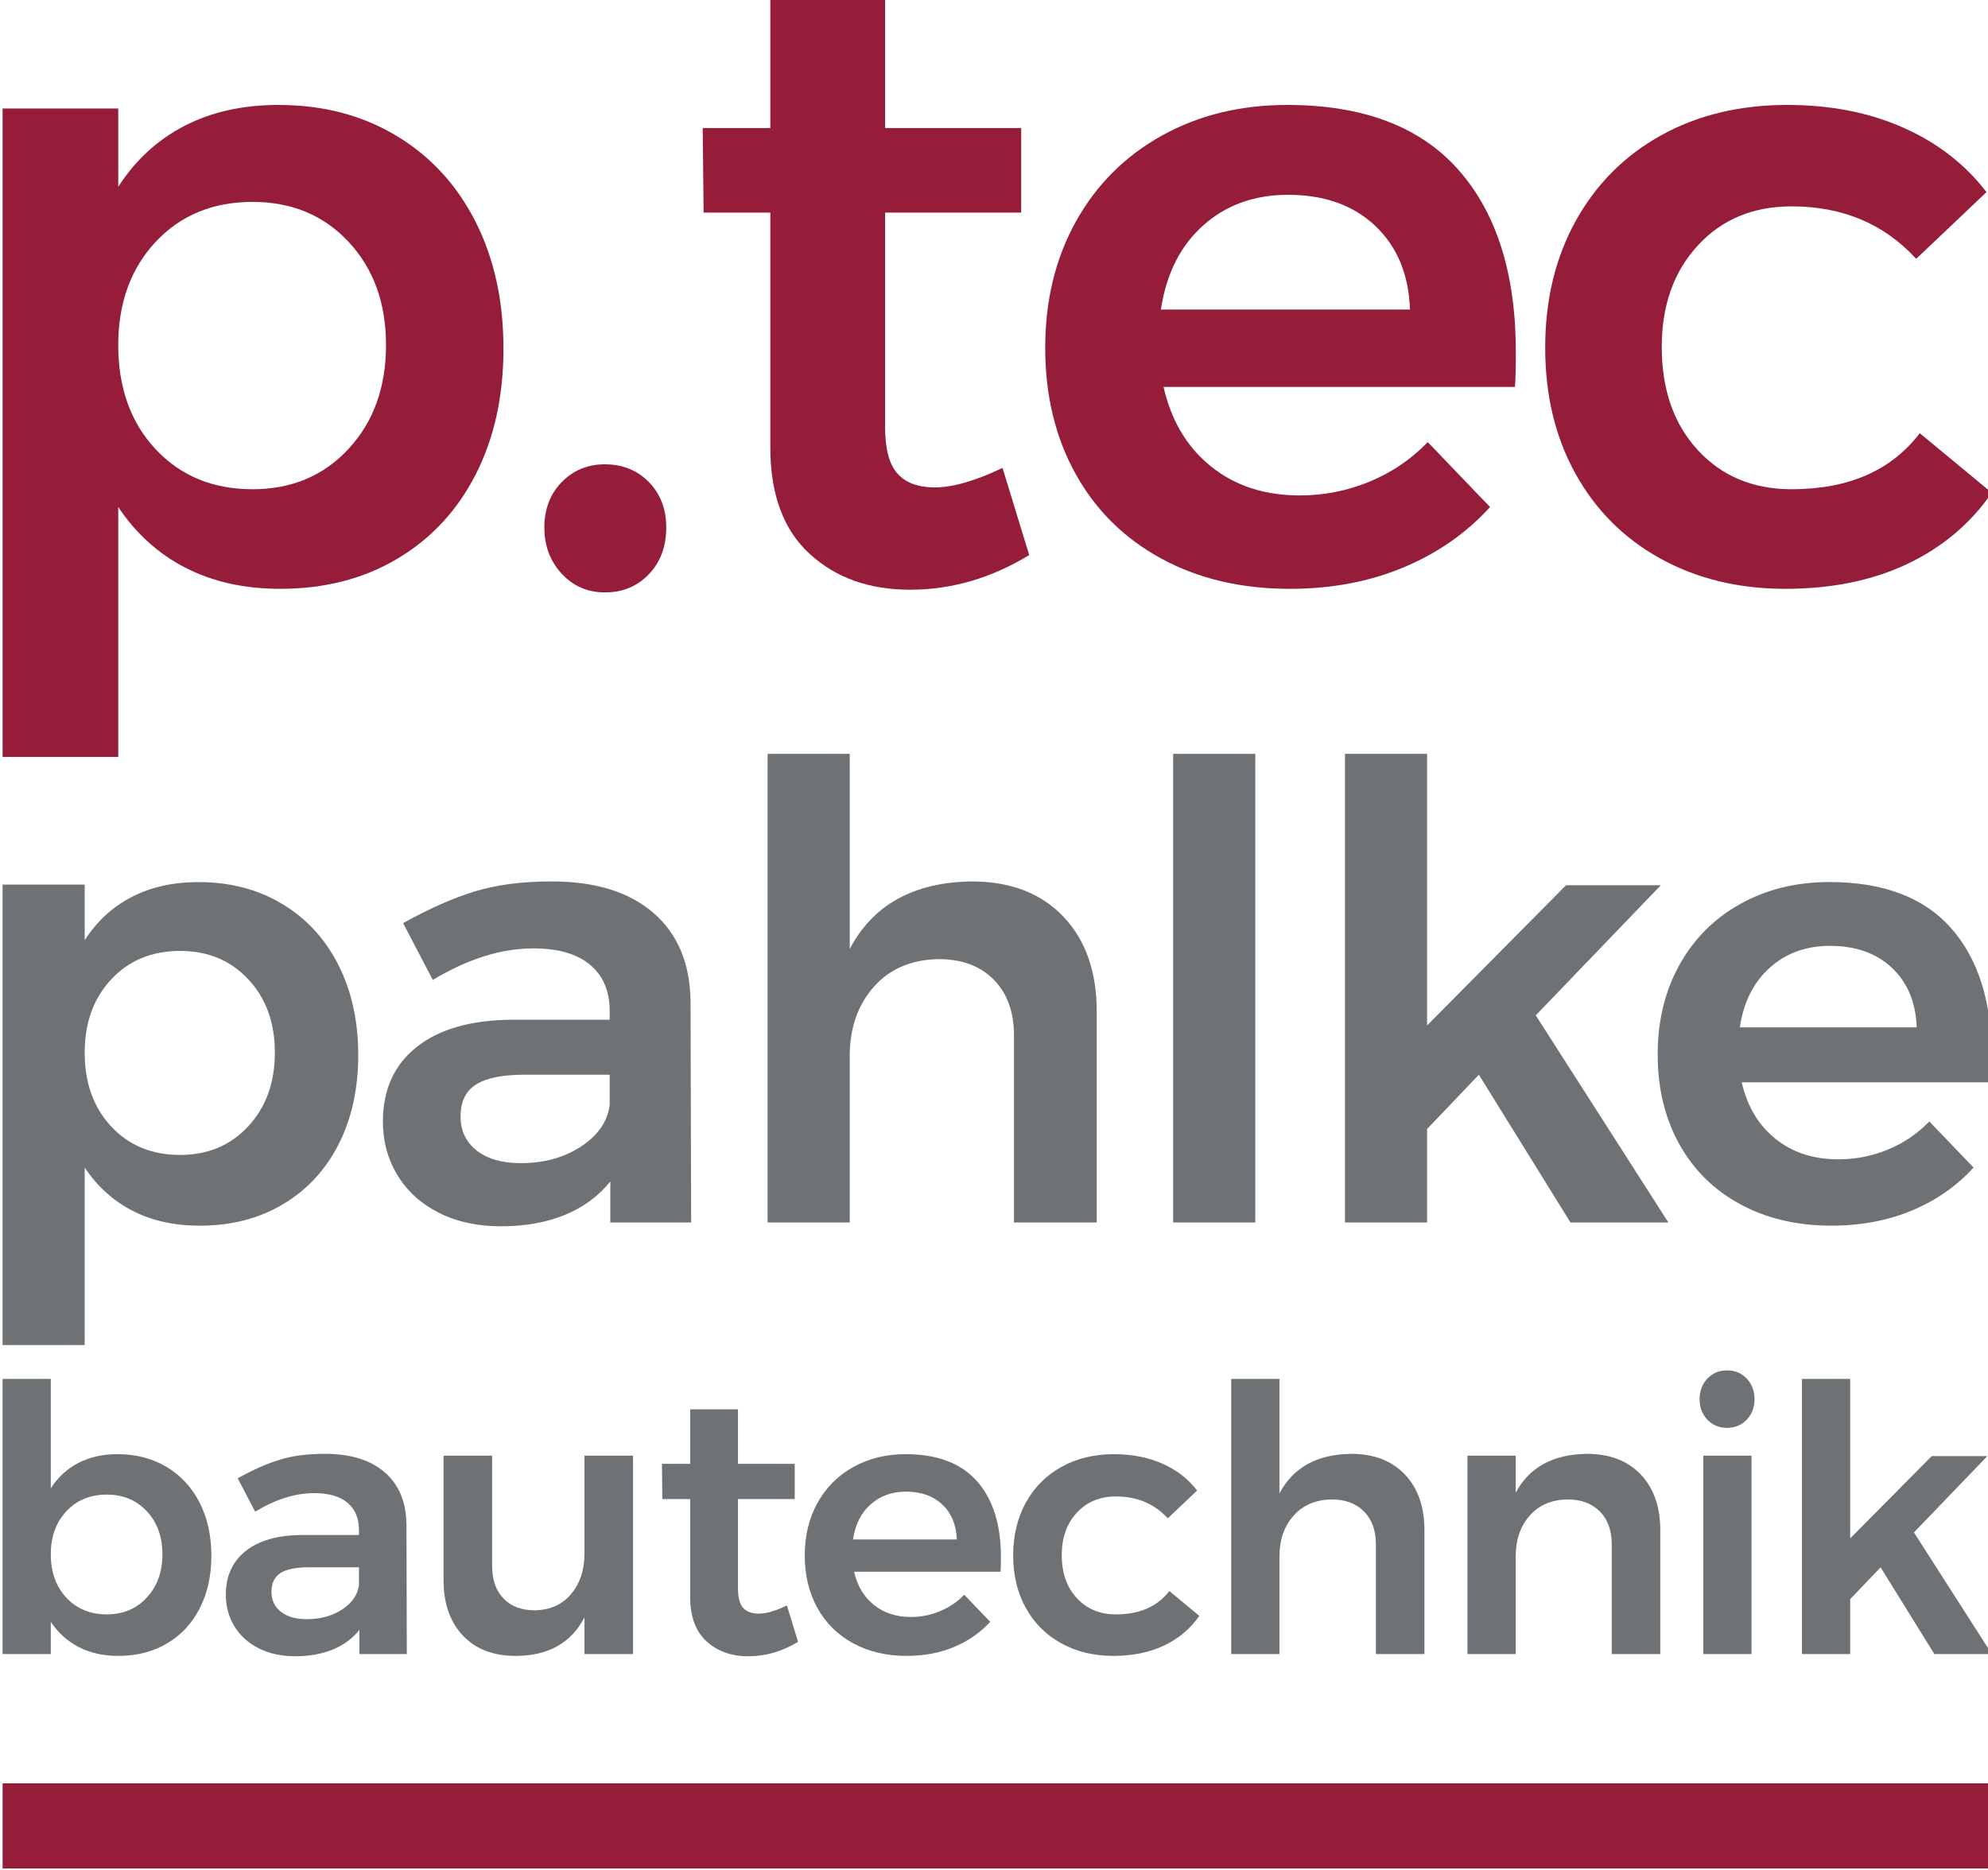
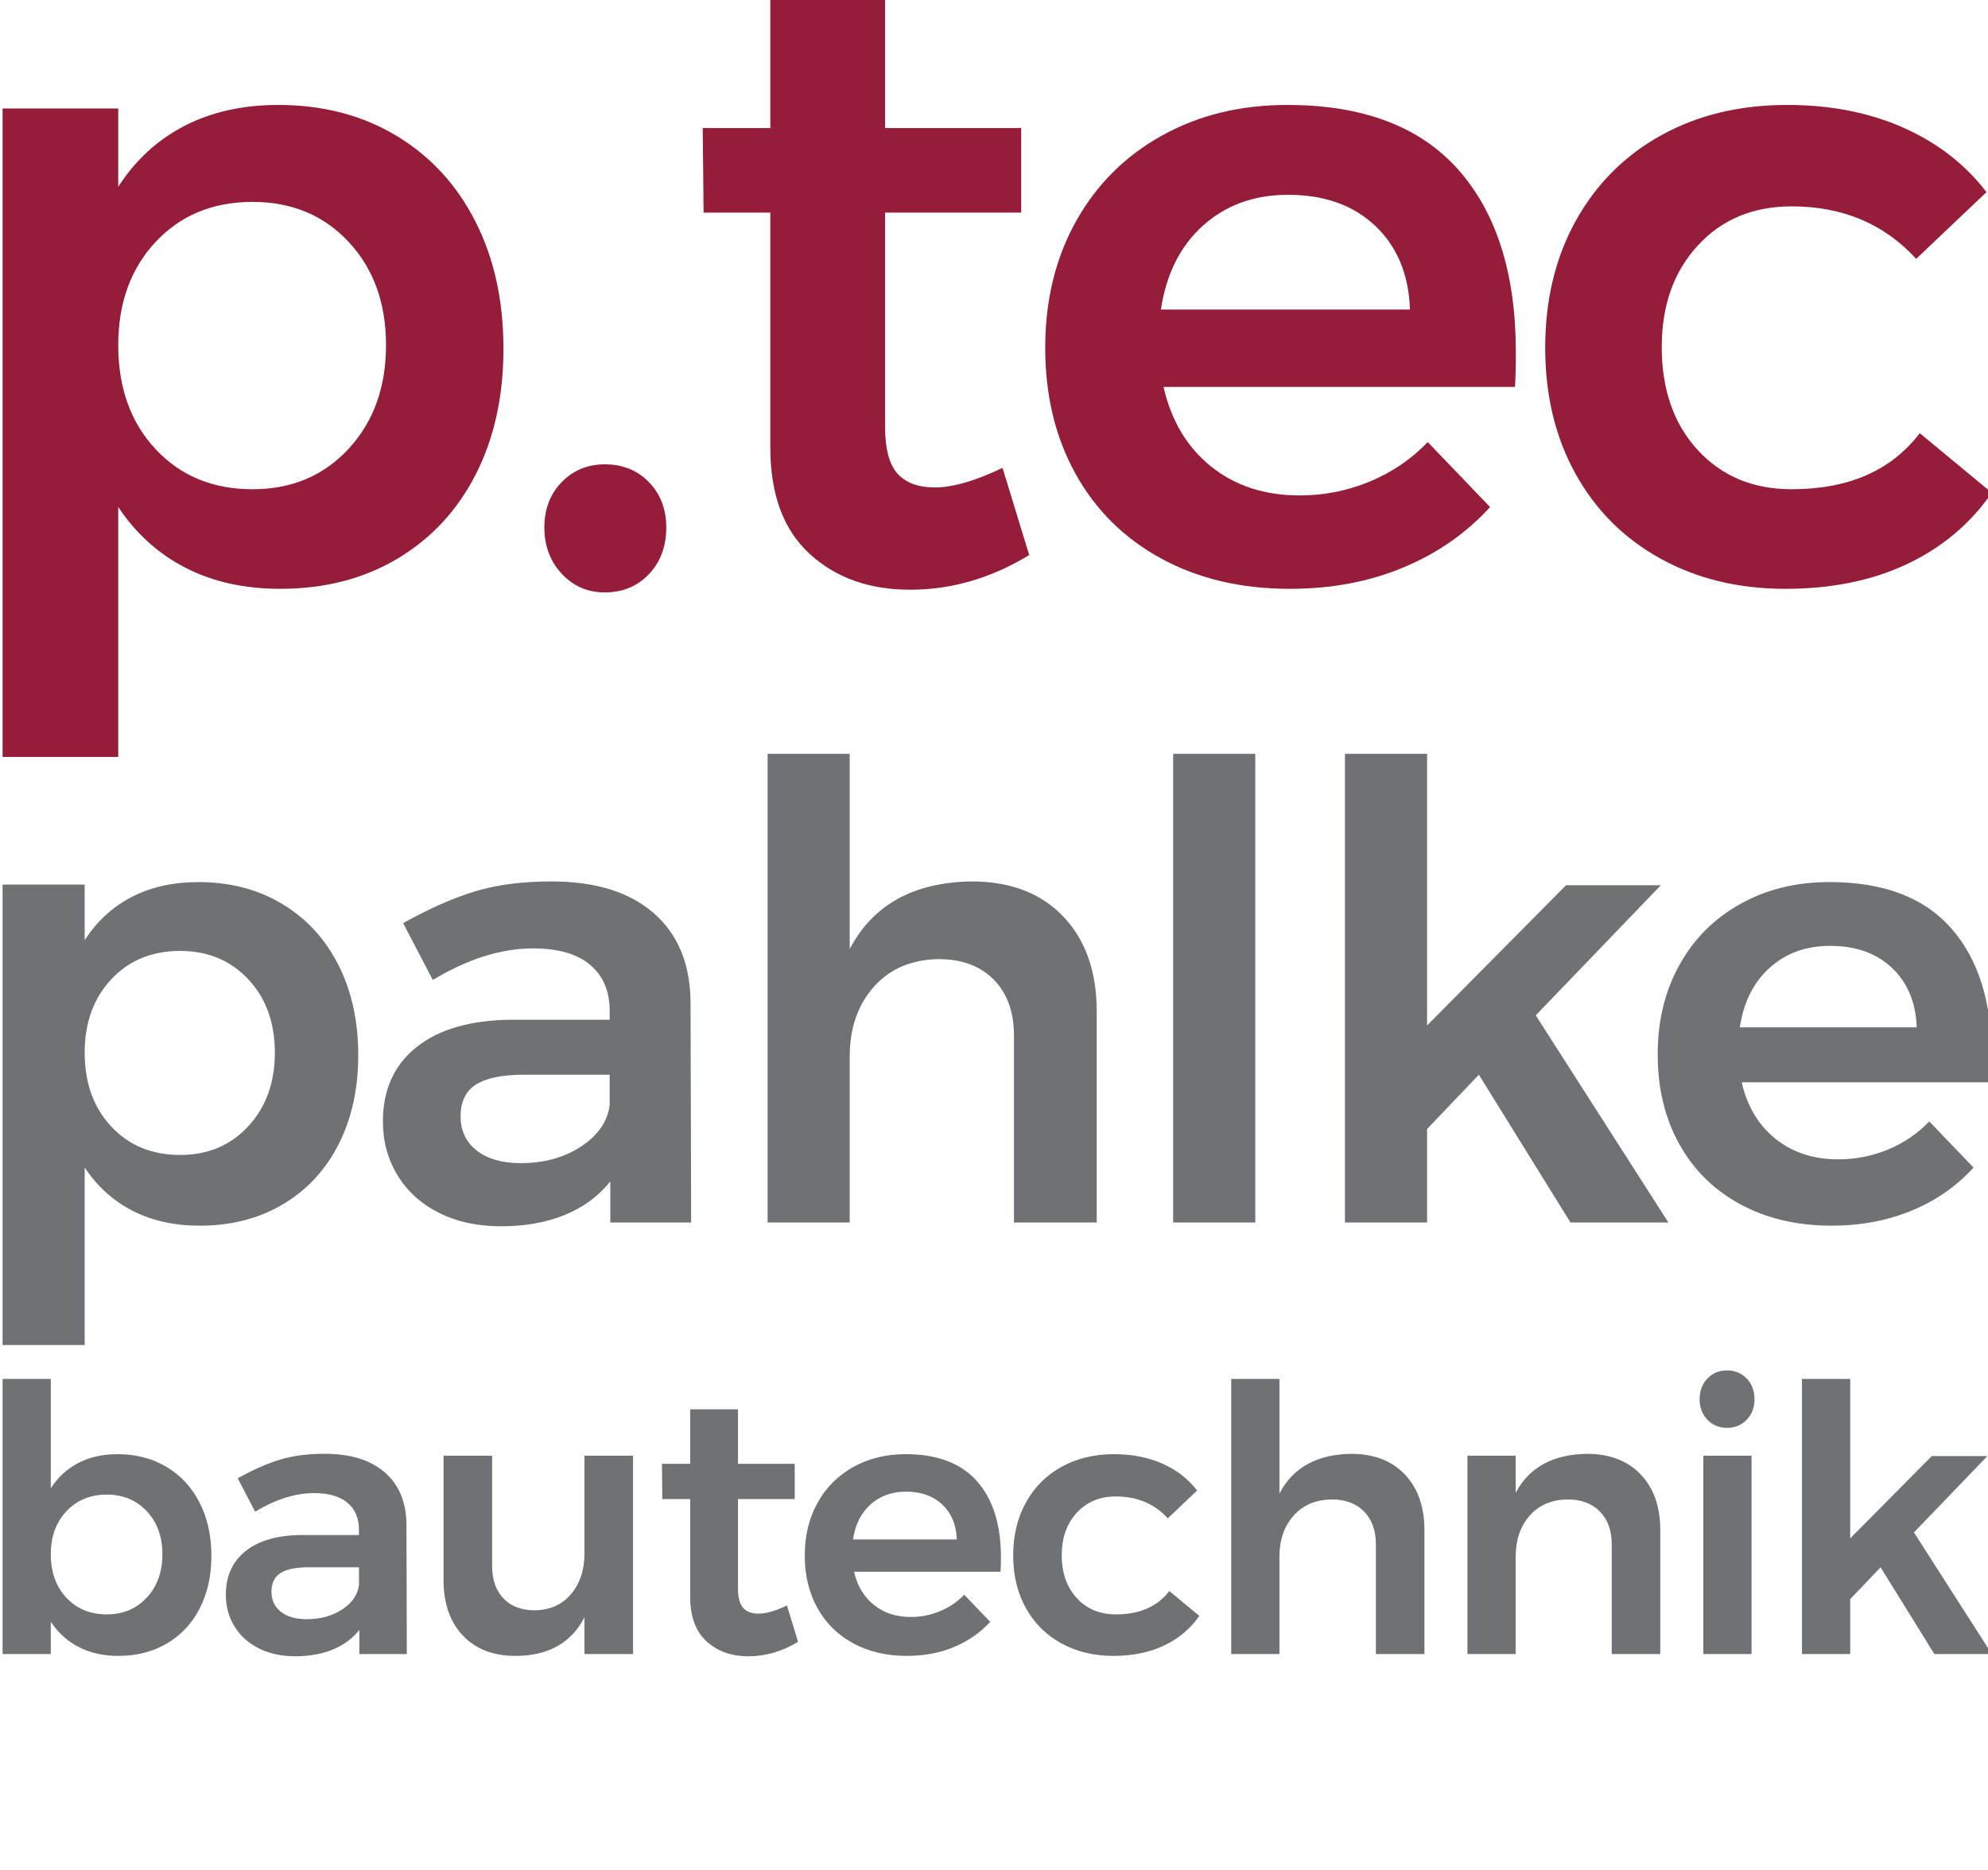
<svg xmlns="http://www.w3.org/2000/svg" id="svg8" version="1.1" viewBox="0 0 29.186 27.459" height="27.459mm" width="29.186mm">
  <defs id="defs2">
    <clipPath clipPathUnits="userSpaceOnUse" id="clipPath26">
      <path d="M 0,283.465 H 425.197 V 0 H 0 Z" id="path24" />
    </clipPath>
  </defs>
  <g transform="translate(-77.633,-112.425)" id="layer1">
    <g id="g18" transform="matrix(0.353,0,0,-0.353,17.226,176.155)">
      <g id="g20">
        <g id="g22" clip-path="url(#clipPath26)">
          <g id="g28" transform="translate(185.625,161.872)">
            <path d="m 0,0 c 1.036,1.122 1.554,2.559 1.554,4.311 0,1.751 -0.518,3.181 -1.554,4.292 -1.036,1.11 -2.368,1.665 -3.996,1.665 -1.652,0 -2.997,-0.555 -4.033,-1.665 -1.036,-1.111 -1.554,-2.541 -1.554,-4.292 0,-1.777 0.518,-3.219 1.554,-4.33 1.036,-1.11 2.381,-1.665 4.033,-1.665 1.628,0 2.96,0.561 3.996,1.684 M 1.979,13.023 C 3.397,12.173 4.495,10.982 5.272,9.453 6.05,7.924 6.438,6.16 6.438,4.162 6.438,2.188 6.056,0.449 5.291,-1.055 4.526,-2.56 3.441,-3.731 2.035,-4.569 0.629,-5.408 -0.999,-5.827 -2.849,-5.827 c -1.48,0 -2.788,0.289 -3.922,0.869 -1.135,0.579 -2.072,1.425 -2.812,2.534 V -12.82 h -4.81 v 26.972 h 4.81 v -3.256 c 0.715,1.111 1.634,1.955 2.757,2.535 1.122,0.579 2.423,0.87 3.903,0.87 1.85,0 3.484,-0.426 4.902,-1.278" style="fill:#951d3a;fill-opacity:1;fill-rule:nonzero;stroke:none" id="path30" />
          </g>
          <g id="g32" transform="translate(198.112,160.484)">
            <path d="m 0,0 c 0.481,-0.493 0.722,-1.123 0.722,-1.887 0,-0.79 -0.241,-1.437 -0.722,-1.942 -0.48,-0.506 -1.092,-0.759 -1.831,-0.759 -0.716,0 -1.314,0.259 -1.795,0.777 -0.48,0.518 -0.722,1.16 -0.722,1.924 0,0.764 0.242,1.394 0.722,1.887 0.481,0.493 1.079,0.74 1.795,0.74 C -1.092,0.74 -0.48,0.493 0,0" style="fill:#951d3a;fill-opacity:1;fill-rule:nonzero;stroke:none" id="path34" />
          </g>
          <g id="g36" transform="translate(213.929,157.45)">
            <path d="m 0,0 c -1.579,-0.962 -3.231,-1.442 -4.958,-1.442 -1.702,0 -3.096,0.499 -4.181,1.498 -1.086,0.999 -1.628,2.472 -1.628,4.422 v 9.767 h -2.775 l -0.037,3.516 h 2.812 v 5.438 h 4.773 v -5.438 h 5.661 V 14.245 H -5.994 V 5.328 c 0,-0.913 0.173,-1.56 0.518,-1.942 0.345,-0.383 0.864,-0.573 1.554,-0.573 0.74,0 1.677,0.27 2.812,0.813 z" style="fill:#951d3a;fill-opacity:1;fill-rule:nonzero;stroke:none" id="path38" />
          </g>
          <g id="g40" transform="translate(229.765,167.662)">
            <path d="M 0,0 C -0.05,1.455 -0.53,2.614 -1.442,3.479 -2.355,4.342 -3.564,4.773 -5.068,4.773 -6.475,4.773 -7.653,4.348 -8.603,3.497 -9.552,2.646 -10.138,1.48 -10.359,0 Z m 2.017,5.81 c 1.59,-1.801 2.386,-4.33 2.386,-7.585 0,-0.642 -0.012,-1.123 -0.037,-1.444 h -14.615 c 0.32,-1.406 0.98,-2.51 1.979,-3.311 0.999,-0.802 2.226,-1.202 3.682,-1.202 1.012,0 1.98,0.19 2.904,0.573 0.926,0.382 1.734,0.93 2.424,1.646 l 2.59,-2.701 c -0.986,-1.086 -2.189,-1.924 -3.607,-2.515 -1.419,-0.592 -2.992,-0.888 -4.718,-0.888 -2.023,0 -3.805,0.419 -5.346,1.258 -1.542,0.838 -2.732,2.016 -3.571,3.533 -0.839,1.516 -1.258,3.262 -1.258,5.235 0,1.974 0.426,3.725 1.276,5.254 0.852,1.529 2.041,2.72 3.571,3.57 1.529,0.852 3.268,1.278 5.218,1.278 3.157,0 5.531,-0.902 7.122,-2.701" style="fill:#951d3a;fill-opacity:1;fill-rule:nonzero;stroke:none" id="path42" />
          </g>
          <g id="g44" transform="translate(245.638,171.954)">
            <path d="m 0,0 c -1.604,0 -2.904,-0.542 -3.903,-1.628 -0.999,-1.085 -1.499,-2.491 -1.499,-4.218 0,-1.776 0.5,-3.207 1.499,-4.292 0.999,-1.086 2.299,-1.628 3.903,-1.628 2.368,0 4.145,0.778 5.328,2.331 l 2.997,-2.479 c -0.888,-1.282 -2.059,-2.27 -3.514,-2.96 -1.457,-0.69 -3.146,-1.035 -5.07,-1.035 -1.949,0 -3.681,0.419 -5.198,1.258 -1.518,0.838 -2.695,2.016 -3.534,3.533 -0.839,1.516 -1.258,3.262 -1.258,5.235 0,1.998 0.426,3.762 1.276,5.291 0.852,1.529 2.036,2.713 3.553,3.552 1.517,0.839 3.262,1.259 5.235,1.259 1.8,0 3.41,-0.315 4.829,-0.945 C 6.062,2.646 7.215,1.752 8.104,0.593 L 5.18,-2.183 C 3.848,-0.728 2.121,0 0,0" style="fill:#951d3a;fill-opacity:1;fill-rule:nonzero;stroke:none" id="path46" />
          </g>
          <g id="g48" transform="translate(181.452,133.692)">
            <path d="M 0,0 C 0.736,0.797 1.104,1.817 1.104,3.062 1.104,4.305 0.736,5.32 0,6.109 -0.735,6.897 -1.682,7.291 -2.837,7.291 -4.011,7.291 -4.966,6.897 -5.701,6.109 -6.437,5.32 -6.805,4.305 -6.805,3.062 c 0,-1.262 0.368,-2.287 1.104,-3.075 0.735,-0.788 1.69,-1.182 2.864,-1.182 1.155,0 2.102,0.398 2.837,1.195 M 1.406,9.248 C 2.413,8.645 3.192,7.799 3.744,6.713 4.296,5.627 4.572,4.375 4.572,2.956 4.572,1.555 4.3,0.319 3.757,-0.748 3.215,-1.817 2.444,-2.649 1.445,-3.244 0.447,-3.84 -0.709,-4.138 -2.022,-4.138 c -1.051,0 -1.98,0.206 -2.786,0.617 -0.805,0.413 -1.47,1.012 -1.997,1.8 V -9.103 H -10.22 V 10.05 h 3.415 V 7.737 c 0.508,0.789 1.16,1.388 1.958,1.8 0.797,0.411 1.721,0.618 2.772,0.618 1.313,0 2.473,-0.302 3.481,-0.907" style="fill:#6e7274;fill-opacity:1;fill-rule:nonzero;stroke:none" id="path50" />
          </g>
          <g id="g52" transform="translate(195.298,132.853)">
            <path d="m 0,0 c 0.701,0.463 1.095,1.037 1.183,1.721 v 1.26 h -3.547 c -0.911,0 -1.581,-0.135 -2.01,-0.407 -0.43,-0.271 -0.644,-0.714 -0.644,-1.327 0,-0.596 0.223,-1.068 0.669,-1.419 0.448,-0.349 1.056,-0.525 1.828,-0.525 0.98,0 1.82,0.232 2.521,0.697 m 1.209,-3.166 v 1.708 c -0.491,-0.614 -1.121,-1.078 -1.892,-1.393 -0.771,-0.315 -1.655,-0.473 -2.654,-0.473 -0.98,0 -1.844,0.188 -2.588,0.564 -0.744,0.377 -1.317,0.898 -1.72,1.565 -0.403,0.665 -0.604,1.409 -0.604,2.232 0,1.314 0.464,2.343 1.392,3.087 0.928,0.744 2.242,1.126 3.941,1.144 h 4.099 v 0.367 c 0,0.823 -0.272,1.462 -0.815,1.918 -0.543,0.456 -1.331,0.682 -2.365,0.682 -1.33,0 -2.723,-0.437 -4.177,-1.312 l -1.234,2.364 c 1.103,0.613 2.105,1.055 3.008,1.326 0.901,0.273 1.957,0.408 3.166,0.408 1.821,0 3.235,-0.438 4.243,-1.314 C 4.016,8.831 4.527,7.605 4.546,6.029 l 0.025,-9.195 z" style="fill:#6e7274;fill-opacity:1;fill-rule:nonzero;stroke:none" id="path54" />
          </g>
          <g id="g56" transform="translate(215.344,142.416)">
            <path d="m 0,0 c 0.929,-0.973 1.393,-2.291 1.393,-3.954 v -8.775 h -3.442 v 7.776 c 0,0.98 -0.28,1.756 -0.841,2.325 -0.56,0.568 -1.323,0.854 -2.286,0.854 -1.138,-0.018 -2.041,-0.403 -2.706,-1.157 -0.665,-0.753 -0.998,-1.716 -0.998,-2.888 v -6.91 h -3.415 V 6.765 h 3.415 v -8.119 c 0.963,1.839 2.653,2.777 5.07,2.812 C -2.198,1.458 -0.929,0.972 0,0" style="fill:#6e7274;fill-opacity:1;fill-rule:nonzero;stroke:none" id="path58" />
          </g>
          <path d="m 219.916,149.181 h 3.415 v -19.494 h -3.415 z" style="fill:#6e7274;fill-opacity:1;fill-rule:nonzero;stroke:none" id="path60" />
          <g id="g62" transform="translate(236.44,129.687)">
            <path d="M 0,0 -3.81,6.147 -5.964,3.888 V 0 h -3.415 v 19.494 h 3.415 V 8.196 l 5.78,5.833 H 3.758 L -1.444,8.617 4.072,0 Z" style="fill:#6e7274;fill-opacity:1;fill-rule:nonzero;stroke:none" id="path64" />
          </g>
          <g id="g66" transform="translate(250.839,137.805)">
            <path d="M 0,0 C -0.035,1.033 -0.378,1.855 -1.025,2.47 -1.674,3.082 -2.532,3.389 -3.6,3.389 -4.599,3.389 -5.435,3.087 -6.108,2.482 -6.783,1.878 -7.199,1.051 -7.356,0 Z M 1.432,4.125 C 2.562,2.846 3.126,1.051 3.126,-1.261 3.126,-1.717 3.117,-2.059 3.1,-2.286 H -7.277 c 0.226,-0.998 0.695,-1.782 1.405,-2.352 0.709,-0.569 1.58,-0.853 2.614,-0.853 0.718,0 1.405,0.136 2.063,0.407 0.656,0.272 1.229,0.661 1.72,1.169 L 2.364,-5.833 C 1.663,-6.604 0.81,-7.199 -0.197,-7.619 c -1.008,-0.42 -2.124,-0.631 -3.35,-0.631 -1.437,0 -2.702,0.298 -3.797,0.894 -1.094,0.594 -1.94,1.431 -2.535,2.508 -0.596,1.077 -0.893,2.317 -0.893,3.718 0,1.401 0.301,2.645 0.907,3.731 0.603,1.086 1.449,1.931 2.535,2.535 1.086,0.604 2.32,0.907 3.704,0.907 2.241,0 3.928,-0.641 5.058,-1.918" style="fill:#6e7274;fill-opacity:1;fill-rule:nonzero;stroke:none" id="path68" />
          </g>
          <g id="g70" transform="translate(177.232,114.088)">
            <path d="M 0,0 C 0.432,0.468 0.647,1.066 0.647,1.797 0.647,2.527 0.432,3.123 0,3.586 -0.432,4.049 -0.987,4.28 -1.666,4.28 -2.354,4.28 -2.915,4.049 -3.348,3.586 -3.779,3.123 -3.995,2.527 -3.995,1.797 c 0,-0.74 0.216,-1.342 0.647,-1.805 0.433,-0.463 0.994,-0.694 1.682,-0.694 0.679,0 1.234,0.234 1.666,0.702 M 0.825,5.429 C 1.416,5.074 1.874,4.578 2.197,3.94 2.521,3.303 2.684,2.568 2.684,1.735 2.684,0.912 2.524,0.187 2.205,-0.439 1.887,-1.067 1.435,-1.556 0.849,-1.904 c -0.587,-0.35 -1.266,-0.525 -2.036,-0.525 -0.618,0 -1.163,0.12 -1.635,0.363 -0.474,0.241 -0.865,0.593 -1.173,1.055 V -2.353 H -6 V 9.093 h 2.005 V 4.542 c 0.298,0.463 0.682,0.815 1.149,1.057 0.468,0.241 1.01,0.363 1.627,0.363 0.772,0 1.452,-0.178 2.044,-0.533" style="fill:#6e7274;fill-opacity:1;fill-rule:nonzero;stroke:none" id="path72" />
          </g>
          <g id="g74" transform="translate(185.36,113.595)">
            <path d="m 0,0 c 0.411,0.271 0.643,0.608 0.694,1.01 v 0.74 h -2.082 c -0.535,0 -0.928,-0.079 -1.179,-0.238 -0.253,-0.16 -0.379,-0.42 -0.379,-0.78 0,-0.349 0.132,-0.628 0.393,-0.833 0.263,-0.206 0.62,-0.308 1.073,-0.308 0.576,0 1.069,0.137 1.48,0.409 m 0.71,-1.859 v 1.003 C 0.422,-1.217 0.052,-1.489 -0.4,-1.674 c -0.454,-0.185 -0.972,-0.277 -1.559,-0.277 -0.575,0 -1.082,0.11 -1.519,0.331 -0.437,0.222 -0.774,0.527 -1.01,0.918 -0.237,0.39 -0.355,0.828 -0.355,1.31 0,0.772 0.273,1.376 0.818,1.813 0.545,0.437 1.316,0.661 2.313,0.671 h 2.406 v 0.216 c 0,0.483 -0.159,0.858 -0.478,1.126 -0.319,0.267 -0.781,0.401 -1.388,0.401 -0.781,0 -1.599,-0.257 -2.452,-0.772 l -0.725,1.389 c 0.648,0.36 1.236,0.619 1.766,0.778 0.529,0.161 1.148,0.24 1.858,0.24 1.07,0 1.9,-0.257 2.492,-0.772 0.59,-0.513 0.891,-1.233 0.902,-2.159 l 0.015,-5.398 z" style="fill:#6e7274;fill-opacity:1;fill-rule:nonzero;stroke:none" id="path76" />
          </g>
          <g id="g78" transform="translate(197.453,119.987)">
            <path d="m 0,0 v -8.252 h -2.021 v 1.527 c -0.555,-1.069 -1.511,-1.603 -2.869,-1.603 -0.925,0 -1.656,0.282 -2.19,0.848 -0.534,0.565 -0.802,1.336 -0.802,2.313 V 0 h 2.021 v -4.581 c 0,-0.576 0.156,-1.028 0.47,-1.357 0.314,-0.329 0.748,-0.494 1.303,-0.494 0.638,0.011 1.142,0.237 1.512,0.679 0.37,0.442 0.555,1.003 0.555,1.682 V 0 Z" style="fill:#6e7274;fill-opacity:1;fill-rule:nonzero;stroke:none" id="path80" />
          </g>
          <g id="g82" transform="translate(204.316,112.245)">
            <path d="m 0,0 c -0.658,-0.401 -1.348,-0.602 -2.067,-0.602 -0.709,0 -1.29,0.208 -1.744,0.624 -0.452,0.417 -0.677,1.032 -0.677,1.844 v 4.071 h -1.158 l -0.015,1.466 h 1.173 V 9.67 h 1.989 V 7.403 h 2.36 V 5.937 h -2.36 V 2.221 c 0,-0.381 0.072,-0.651 0.216,-0.81 0.144,-0.16 0.36,-0.239 0.647,-0.239 0.309,0 0.699,0.113 1.173,0.339 z" style="fill:#6e7274;fill-opacity:1;fill-rule:nonzero;stroke:none" id="path84" />
          </g>
          <g id="g86" transform="translate(210.918,116.502)">
            <path d="m 0,0 c -0.021,0.606 -0.222,1.09 -0.602,1.449 -0.38,0.361 -0.884,0.54 -1.511,0.54 -0.586,0 -1.077,-0.177 -1.474,-0.532 C -3.982,1.103 -4.227,0.617 -4.318,0 Z M 0.84,2.422 C 1.503,1.671 1.835,0.617 1.835,-0.74 1.835,-1.008 1.83,-1.209 1.819,-1.342 h -6.091 c 0.132,-0.587 0.408,-1.047 0.825,-1.381 0.416,-0.334 0.927,-0.501 1.534,-0.501 0.422,0 0.825,0.079 1.211,0.24 0.386,0.159 0.723,0.387 1.011,0.685 l 1.079,-1.126 c -0.411,-0.452 -0.913,-0.802 -1.504,-1.048 -0.591,-0.247 -1.247,-0.37 -1.967,-0.37 -0.843,0 -1.586,0.175 -2.229,0.525 -0.642,0.348 -1.138,0.839 -1.488,1.472 -0.349,0.632 -0.524,1.36 -0.524,2.183 0,0.822 0.178,1.552 0.532,2.189 0.355,0.638 0.851,1.134 1.488,1.489 0.638,0.355 1.363,0.533 2.175,0.533 1.317,0 2.306,-0.376 2.969,-1.126" style="fill:#6e7274;fill-opacity:1;fill-rule:nonzero;stroke:none" id="path88" />
          </g>
          <g id="g90" transform="translate(217.534,118.291)">
            <path d="m 0,0 c -0.669,0 -1.211,-0.227 -1.627,-0.679 -0.417,-0.452 -0.625,-1.039 -0.625,-1.759 0,-0.74 0.208,-1.336 0.625,-1.789 0.416,-0.452 0.958,-0.678 1.627,-0.678 0.987,0 1.728,0.324 2.222,0.971 L 3.47,-4.967 C 3.101,-5.501 2.611,-5.913 2.005,-6.2 1.398,-6.488 0.694,-6.632 -0.108,-6.632 c -0.812,0 -1.535,0.175 -2.167,0.525 -0.632,0.348 -1.123,0.839 -1.473,1.472 -0.35,0.632 -0.524,1.36 -0.524,2.183 0,0.832 0.177,1.567 0.532,2.205 0.354,0.638 0.848,1.131 1.48,1.48 0.633,0.35 1.361,0.526 2.183,0.526 0.751,0 1.422,-0.132 2.013,-0.395 C 2.527,1.103 3.008,0.73 3.378,0.247 L 2.159,-0.91 C 1.604,-0.304 0.885,0 0,0" style="fill:#6e7274;fill-opacity:1;fill-rule:nonzero;stroke:none" id="path92" />
          </g>
          <g id="g94" transform="translate(229.549,119.209)">
            <path d="m 0,0 c 0.545,-0.571 0.817,-1.345 0.817,-2.321 v -5.153 h -2.019 v 4.567 c 0,0.575 -0.165,1.03 -0.494,1.364 -0.329,0.334 -0.777,0.501 -1.342,0.501 -0.669,-0.01 -1.198,-0.236 -1.589,-0.678 -0.391,-0.442 -0.586,-1.009 -0.586,-1.697 V -7.474 H -7.218 V 3.972 h 2.005 v -4.767 c 0.566,1.08 1.558,1.63 2.977,1.65 C -1.29,0.855 -0.545,0.57 0,0" style="fill:#6e7274;fill-opacity:1;fill-rule:nonzero;stroke:none" id="path96" />
          </g>
          <g id="g98" transform="translate(239.358,119.209)">
            <path d="m 0,0 c 0.545,-0.571 0.817,-1.345 0.817,-2.321 v -5.153 h -2.019 v 4.567 c 0,0.575 -0.165,1.03 -0.494,1.364 -0.329,0.334 -0.777,0.501 -1.342,0.501 -0.669,-0.01 -1.195,-0.236 -1.581,-0.678 -0.386,-0.442 -0.578,-1.009 -0.578,-1.697 v -4.057 h -2.006 v 8.252 h 2.006 v -1.542 c 0.564,1.059 1.551,1.599 2.961,1.619 C -1.29,0.855 -0.545,0.57 0,0" style="fill:#6e7274;fill-opacity:1;fill-rule:nonzero;stroke:none" id="path100" />
          </g>
          <path d="m 241.965,119.987 h 2.005 v -8.252 h -2.005 z m 1.804,3.208 c 0.216,-0.225 0.325,-0.513 0.325,-0.863 0,-0.339 -0.109,-0.622 -0.325,-0.849 -0.216,-0.226 -0.488,-0.338 -0.817,-0.338 -0.329,0 -0.602,0.112 -0.817,0.338 -0.216,0.227 -0.325,0.51 -0.325,0.849 0,0.35 0.109,0.638 0.325,0.863 0.215,0.227 0.488,0.34 0.817,0.34 0.329,0 0.601,-0.113 0.817,-0.34" style="fill:#6e7274;fill-opacity:1;fill-rule:nonzero;stroke:none" id="path102" />
          <g id="g104" transform="translate(251.574,111.735)">
            <path d="M 0,0 -2.237,3.609 -3.501,2.283 V 0 h -2.006 v 11.445 h 2.006 V 4.812 l 3.393,3.424 H 2.205 L -0.849,5.06 2.391,0 Z" style="fill:#6e7274;fill-opacity:1;fill-rule:nonzero;stroke:none" id="path106" />
          </g>
-           <path d="m 253.965,102.814 h -82.732 v 3.546 h 82.732 z" style="fill:#951d3a;fill-opacity:1;fill-rule:nonzero;stroke:none" id="path108" />
        </g>
      </g>
    </g>
  </g>
</svg>